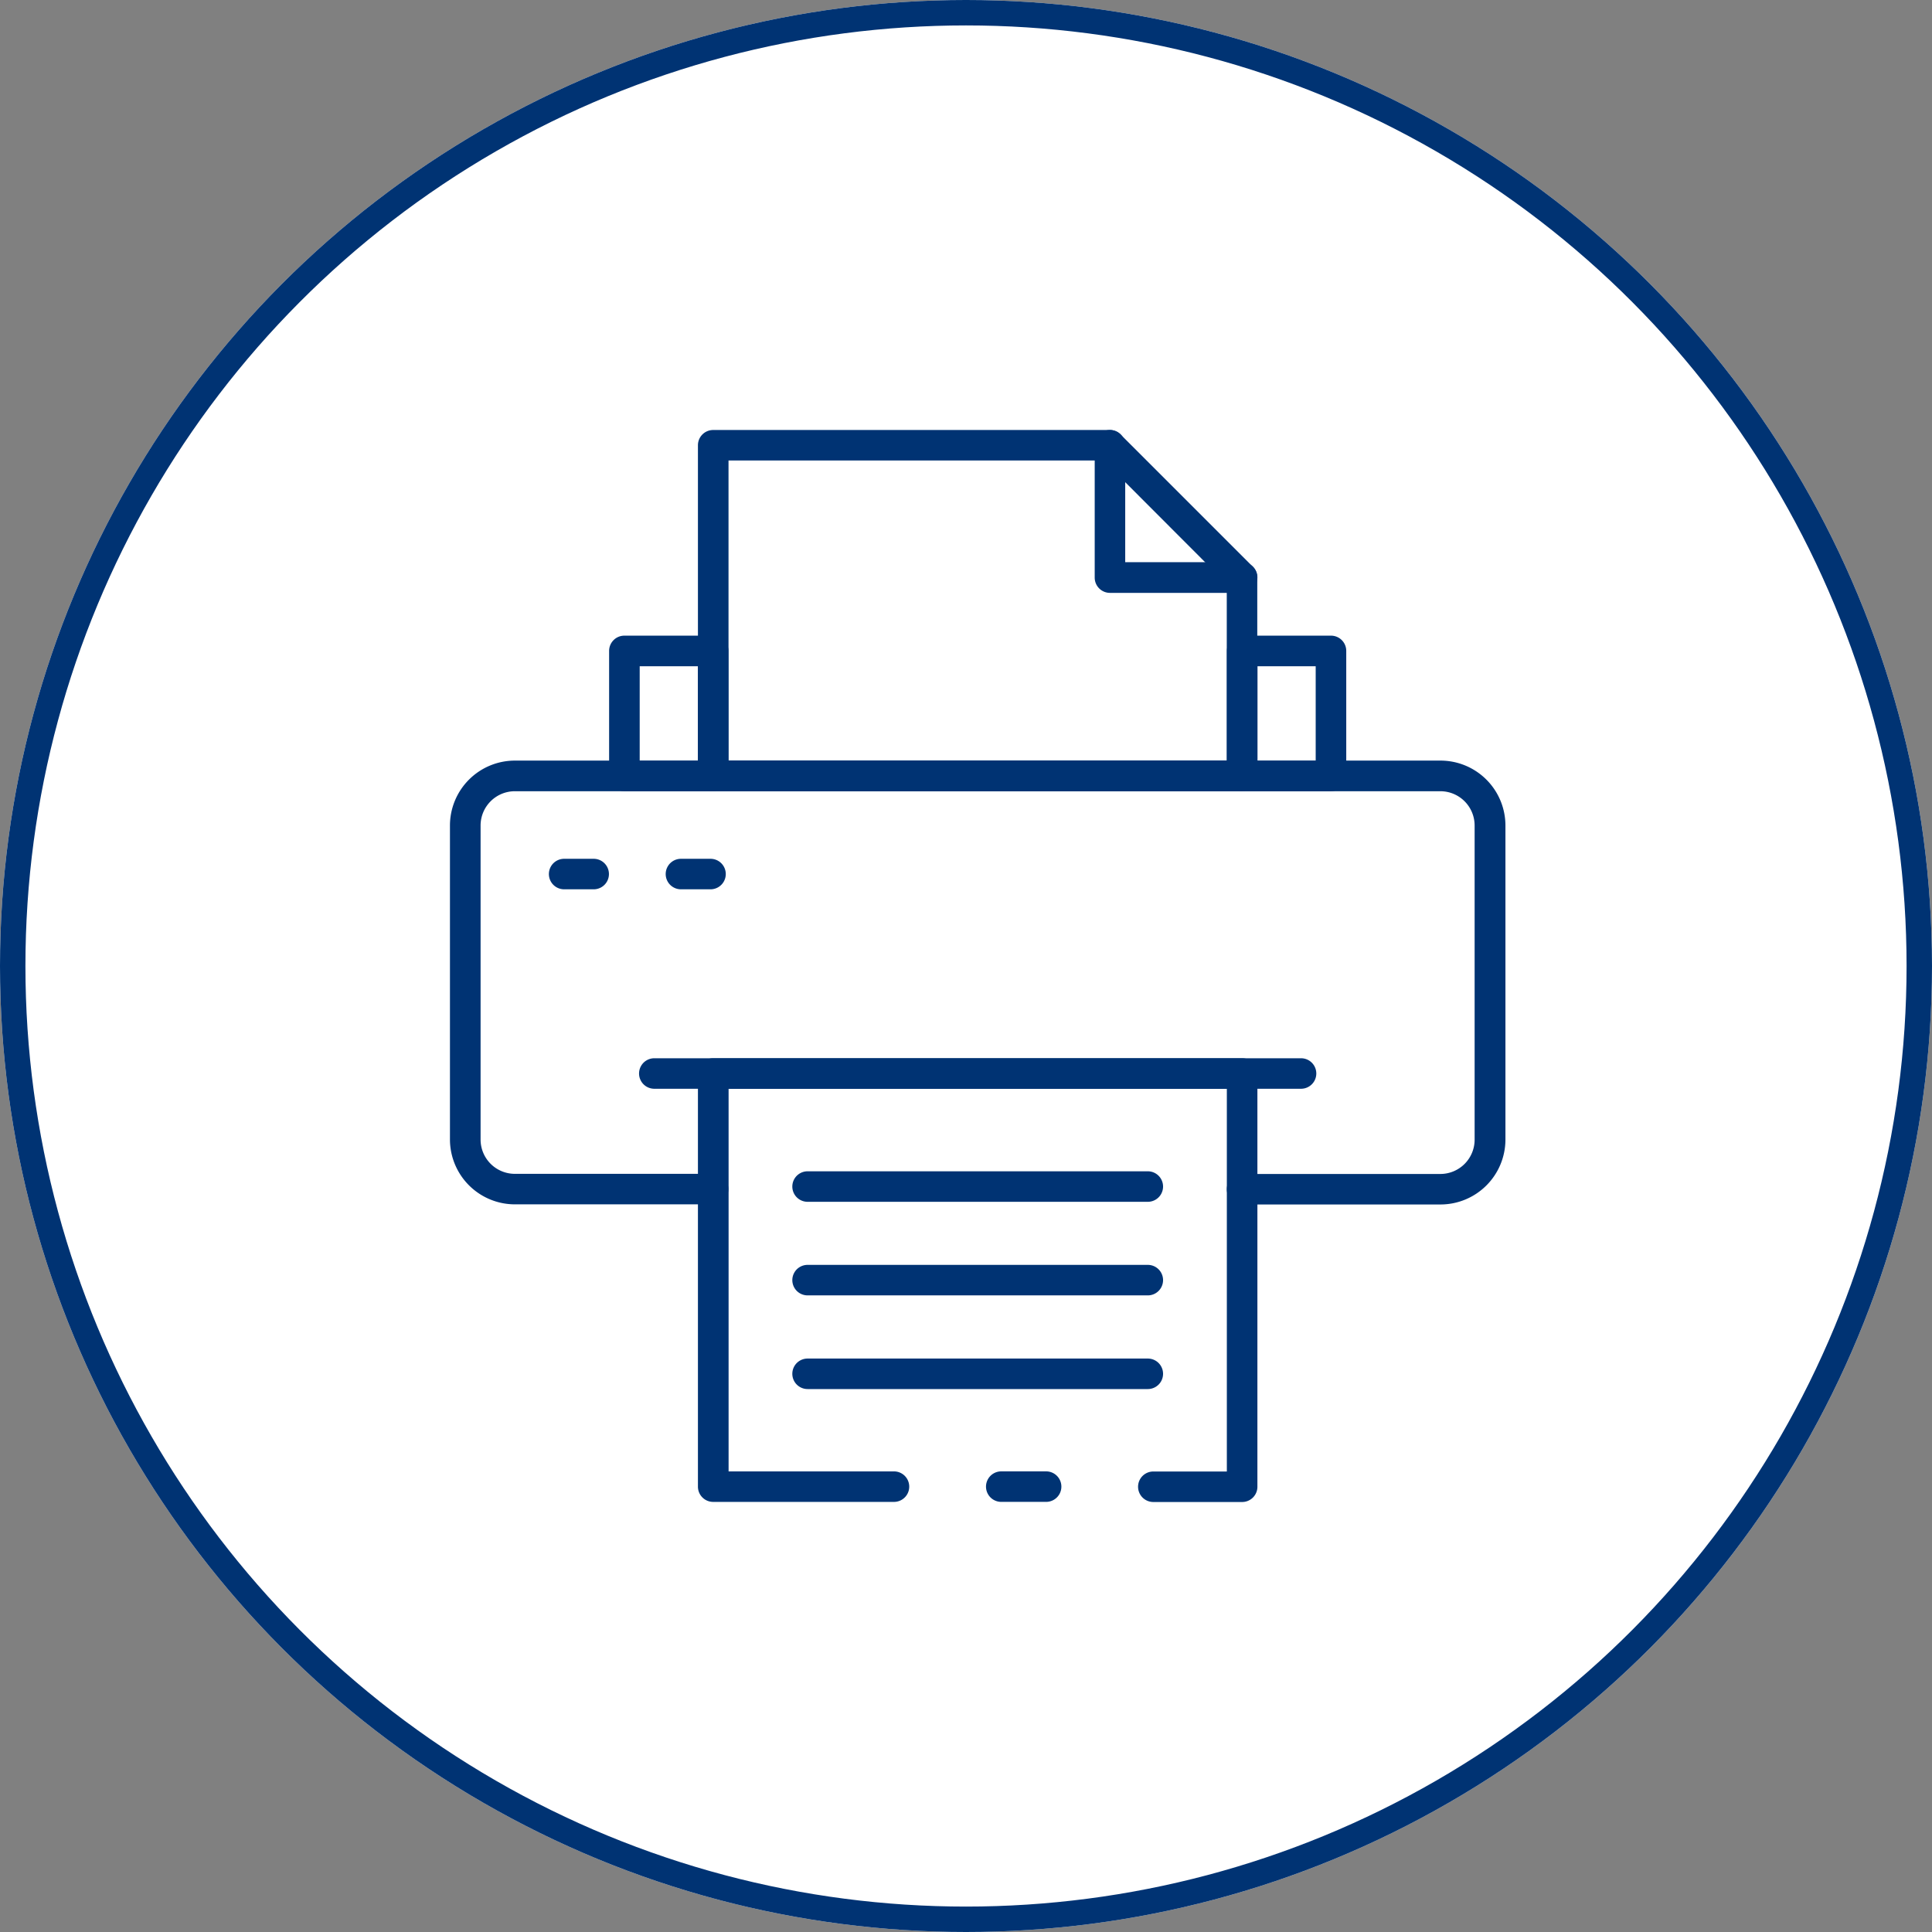
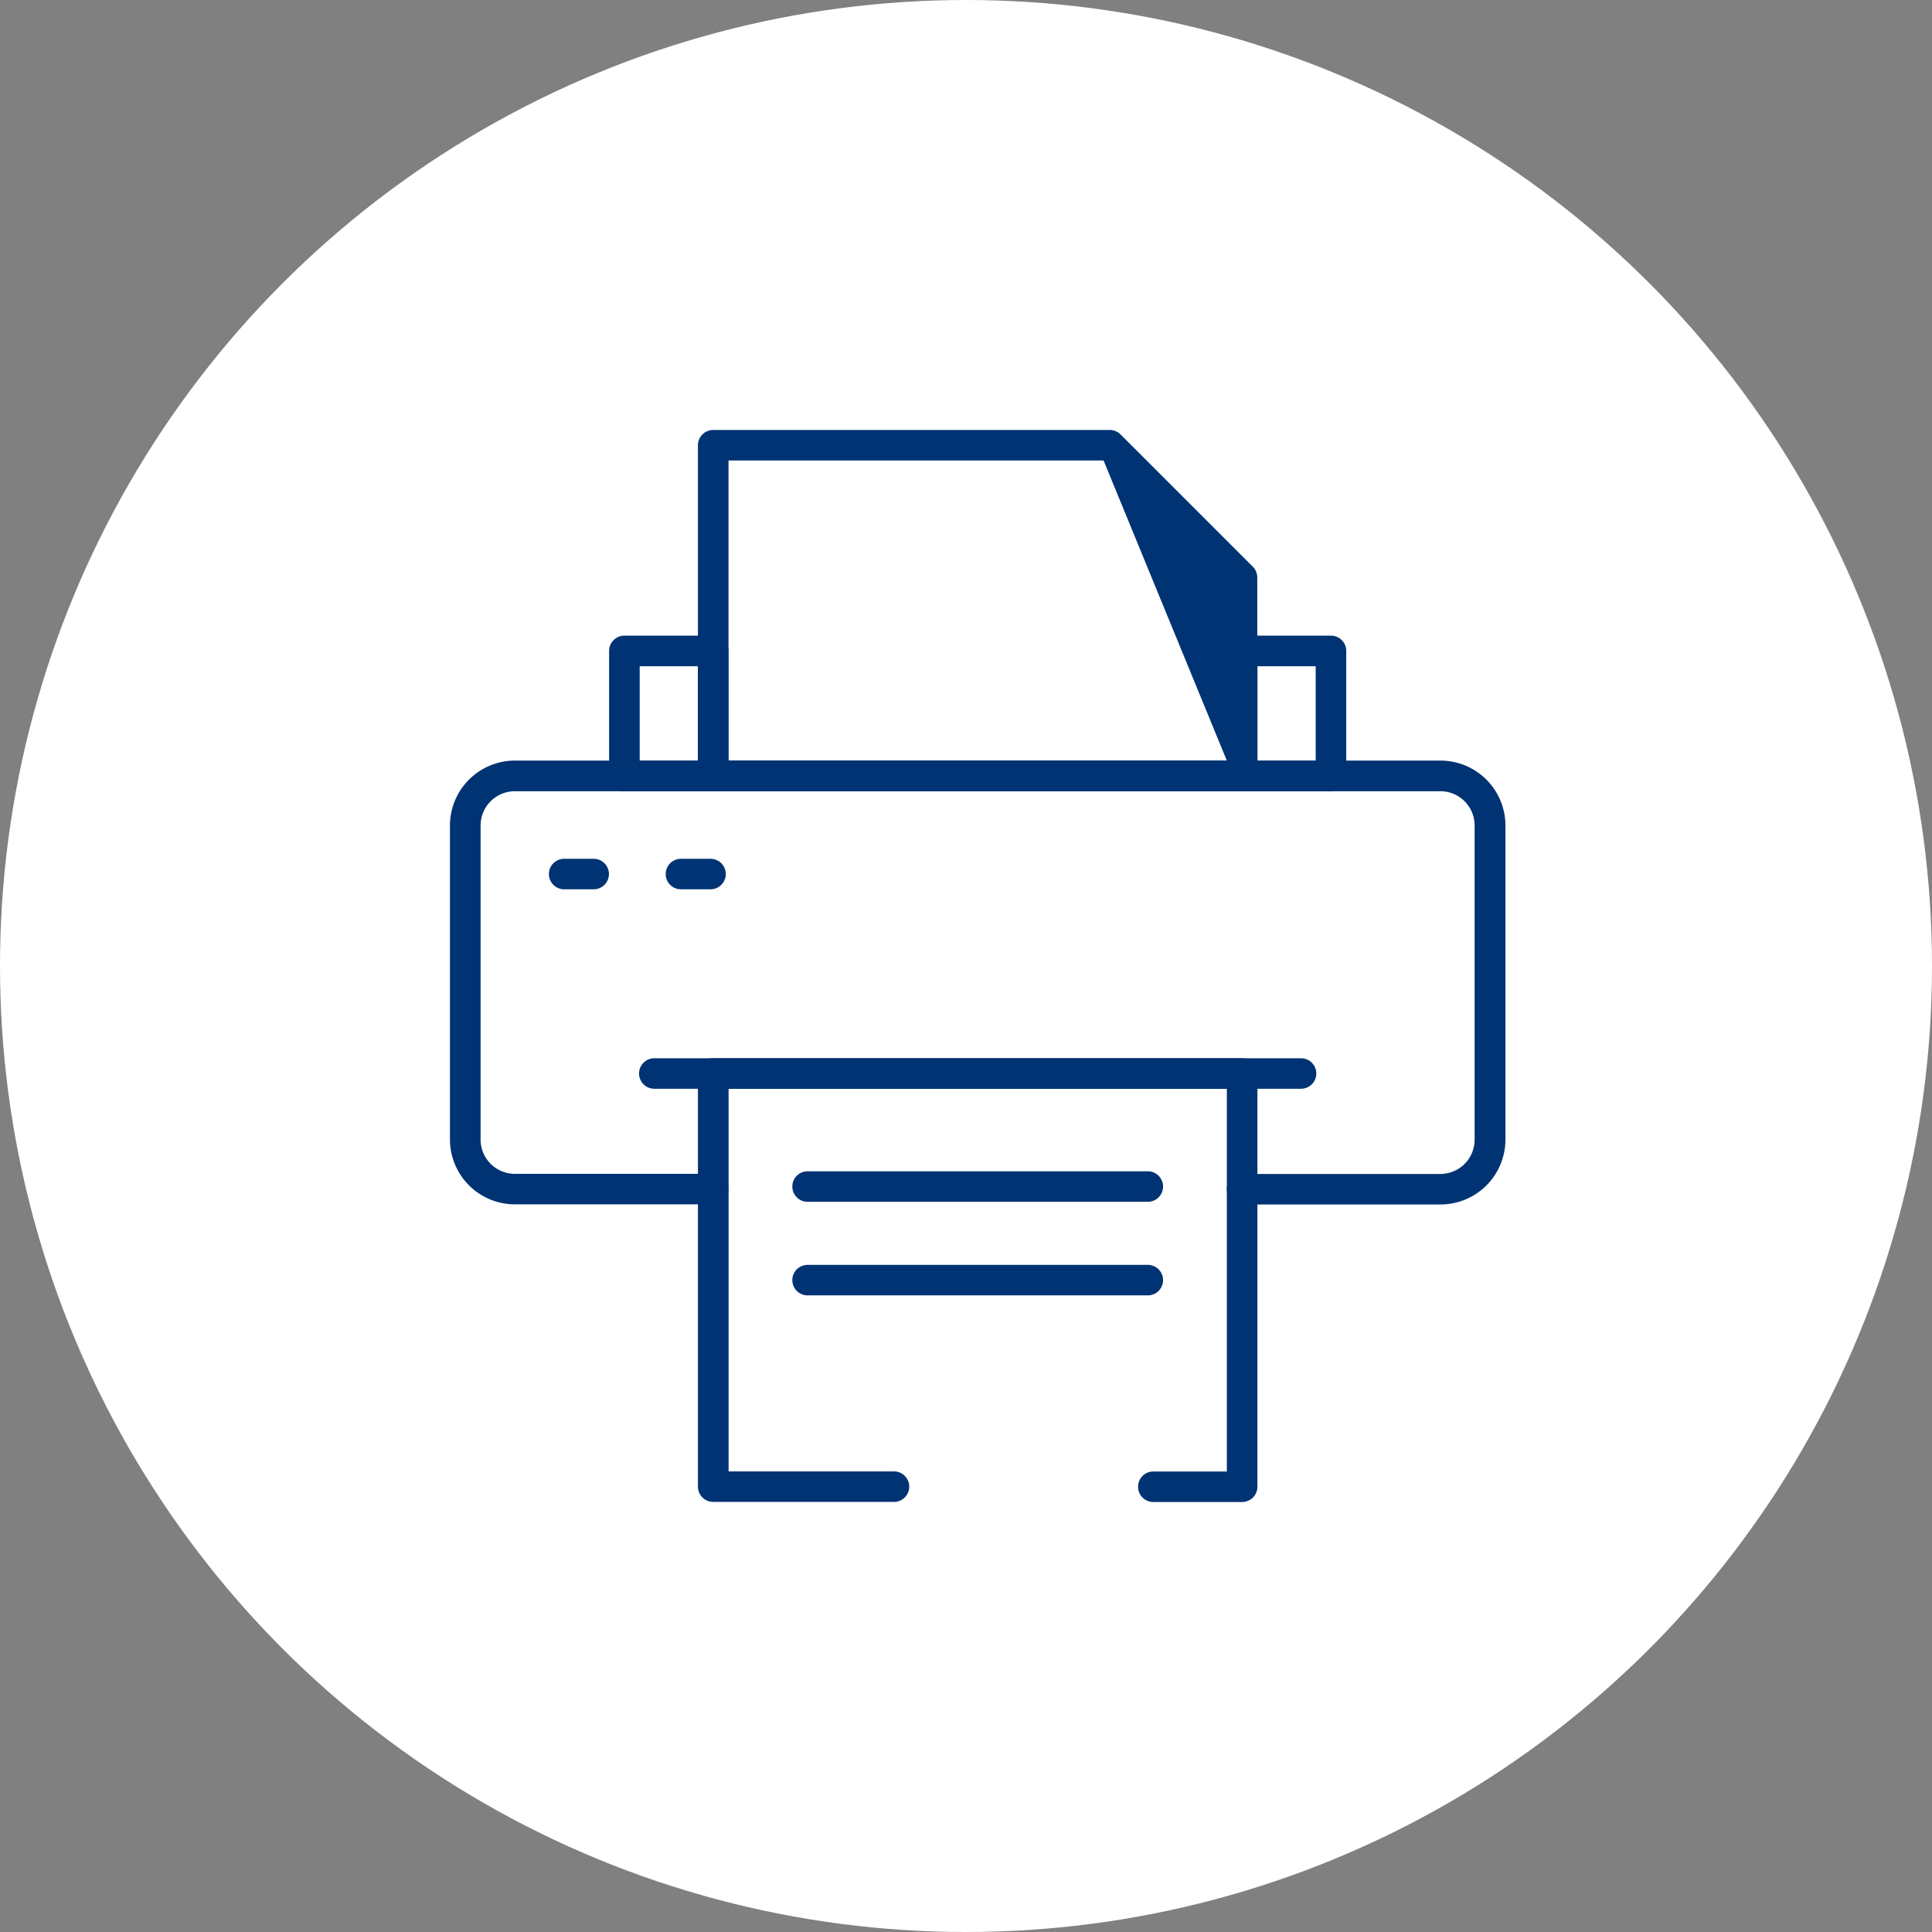
<svg xmlns="http://www.w3.org/2000/svg" width="76" height="76" viewBox="0 0 76 76">
  <rect x="0" y="0" width="76" height="76" fill="#808080" stroke="none" />
  <g id="Groupe_45" data-name="Groupe 45" transform="translate(-1463 -956)">
    <g id="Groupe_44" data-name="Groupe 44" transform="translate(-124)">
      <g id="Ellipse_8" data-name="Ellipse 8" transform="translate(1587 956)" fill="#fff" stroke="#003373" stroke-width="1">
        <circle cx="38" cy="38" r="38" stroke="none" />
-         <circle cx="38" cy="38" r="37.5" fill="none" />
      </g>
      <g id="printer" transform="translate(1602.16 970.915)">
        <path id="Tracé_137" data-name="Tracé 137" d="M57.368,21.547H53.873a.6.6,0,0,1-.6-.6V16.027a.6.6,0,0,1,.6-.6h3.494a.6.6,0,0,1,.6.6v4.917a.6.6,0,0,1-.6.6Zm-2.892-1.2h2.289V16.63H54.476Z" transform="translate(-20.169 -5.337)" fill="#003373" />
        <path id="Tracé_138" data-name="Tracé 138" d="M41.506,41.048H33.7a.6.6,0,0,1,0-1.2h7.8a1.349,1.349,0,0,0,1.348-1.348V26.14a1.349,1.349,0,0,0-1.348-1.348H5.093A1.349,1.349,0,0,0,3.745,26.14V38.495a1.349,1.349,0,0,0,1.348,1.348h7.8a.6.6,0,0,1,0,1.2h-7.8A2.556,2.556,0,0,1,2.54,38.495V26.14a2.556,2.556,0,0,1,2.553-2.553H41.506A2.556,2.556,0,0,1,44.06,26.14V38.495A2.556,2.556,0,0,1,41.506,41.048Z" transform="translate(0 -8.582)" fill="#003373" />
-         <path id="Tracé_139" data-name="Tracé 139" d="M40.14,16.21H19.332a.6.6,0,0,1-.6-.6V2.6a.6.6,0,0,1,.6-.6h15.6a.6.6,0,0,1,.426.176l5.2,5.2a.6.6,0,0,1,.177.426v7.8a.6.6,0,0,1-.6.6ZM19.935,15h19.6V8.054L34.689,3.2H19.935Z" transform="translate(-6.437)" fill="#003373" />
-         <path id="Tracé_140" data-name="Tracé 140" d="M50.439,8.407h-5.2a.6.6,0,0,1-.6-.6V2.6a.6.6,0,0,1,1.2,0V7.2h4.6a.6.6,0,0,1,0,1.2Z" transform="translate(-16.736)" fill="#003373" />
+         <path id="Tracé_139" data-name="Tracé 139" d="M40.14,16.21H19.332a.6.6,0,0,1-.6-.6V2.6a.6.6,0,0,1,.6-.6h15.6a.6.6,0,0,1,.426.176l5.2,5.2a.6.6,0,0,1,.177.426v7.8a.6.6,0,0,1-.6.6ZM19.935,15h19.6L34.689,3.2H19.935Z" transform="translate(-6.437)" fill="#003373" />
        <path id="Tracé_141" data-name="Tracé 141" d="M17.027,21.547H13.532a.6.6,0,0,1-.6-.6V16.027a.6.6,0,0,1,.6-.6h3.494a.6.6,0,0,1,.6.6v4.917a.6.6,0,0,1-.6.6Zm-2.892-1.2h2.289V16.63H14.135Z" transform="translate(-4.131 -5.337)" fill="#003373" />
        <path id="Tracé_142" data-name="Tracé 142" d="M40.14,60.478H36.646a.6.6,0,0,1,0-1.2h2.892V44.225h-19.6V59.274h6.506a.6.6,0,1,1,0,1.2H19.332a.6.6,0,0,1-.6-.6V43.622a.6.6,0,0,1,.6-.6H40.14a.6.6,0,0,1,.6.6V59.876A.6.6,0,0,1,40.14,60.478Z" transform="translate(-6.437 -16.308)" fill="#003373" />
-         <path id="Tracé_143" data-name="Tracé 143" d="M39.908,71.2H38.142a.6.6,0,1,1,0-1.2h1.765a.6.6,0,0,1,0,1.2Z" transform="translate(-13.915 -27.035)" fill="#003373" />
        <path id="Tracé_144" data-name="Tracé 144" d="M40.928,44.221H15.487a.6.6,0,0,1,0-1.2H40.928a.6.6,0,0,1,0,1.2Z" transform="translate(-4.908 -16.307)" fill="#003373" />
        <path id="Tracé_145" data-name="Tracé 145" d="M38.878,51.6H25.494a.6.6,0,1,1,0-1.2H38.878a.6.6,0,1,1,0,1.2Z" transform="translate(-8.886 -19.239)" fill="#003373" />
        <path id="Tracé_146" data-name="Tracé 146" d="M38.878,57.713H25.494a.6.6,0,1,1,0-1.2H38.878a.6.6,0,1,1,0,1.2Z" transform="translate(-8.886 -21.671)" fill="#003373" />
-         <path id="Tracé_147" data-name="Tracé 147" d="M38.878,63.83H25.494a.6.6,0,0,1,0-1.2H38.878a.6.6,0,1,1,0,1.2Z" transform="translate(-8.886 -24.103)" fill="#003373" />
        <path id="Tracé_148" data-name="Tracé 148" d="M10.765,31.2H9.6a.6.6,0,1,1,0-1.2h1.162a.6.6,0,0,1,0,1.2Z" transform="translate(-2.568 -11.132)" fill="#003373" />
        <path id="Tracé_149" data-name="Tracé 149" d="M18.39,31.2H17.227a.6.6,0,1,1,0-1.2H18.39a.6.6,0,1,1,0,1.2Z" transform="translate(-5.6 -11.132)" fill="#003373" />
      </g>
    </g>
  </g>
</svg>